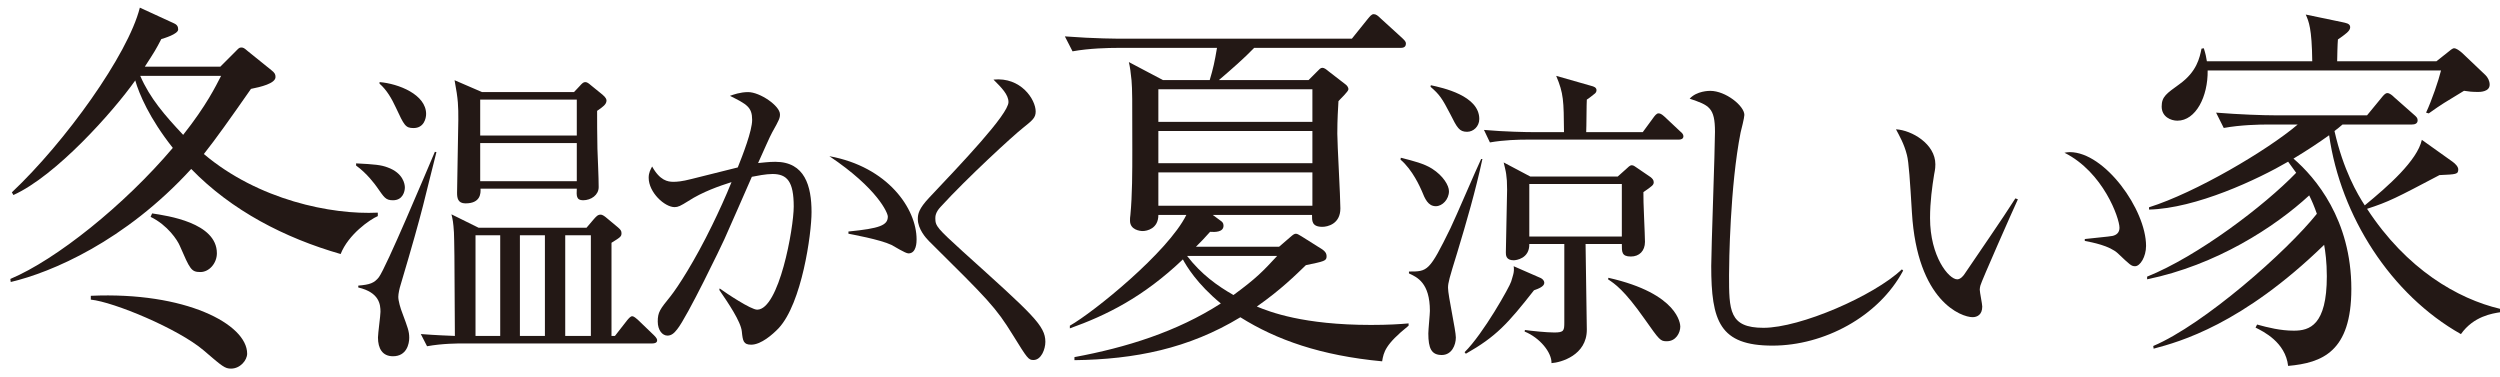
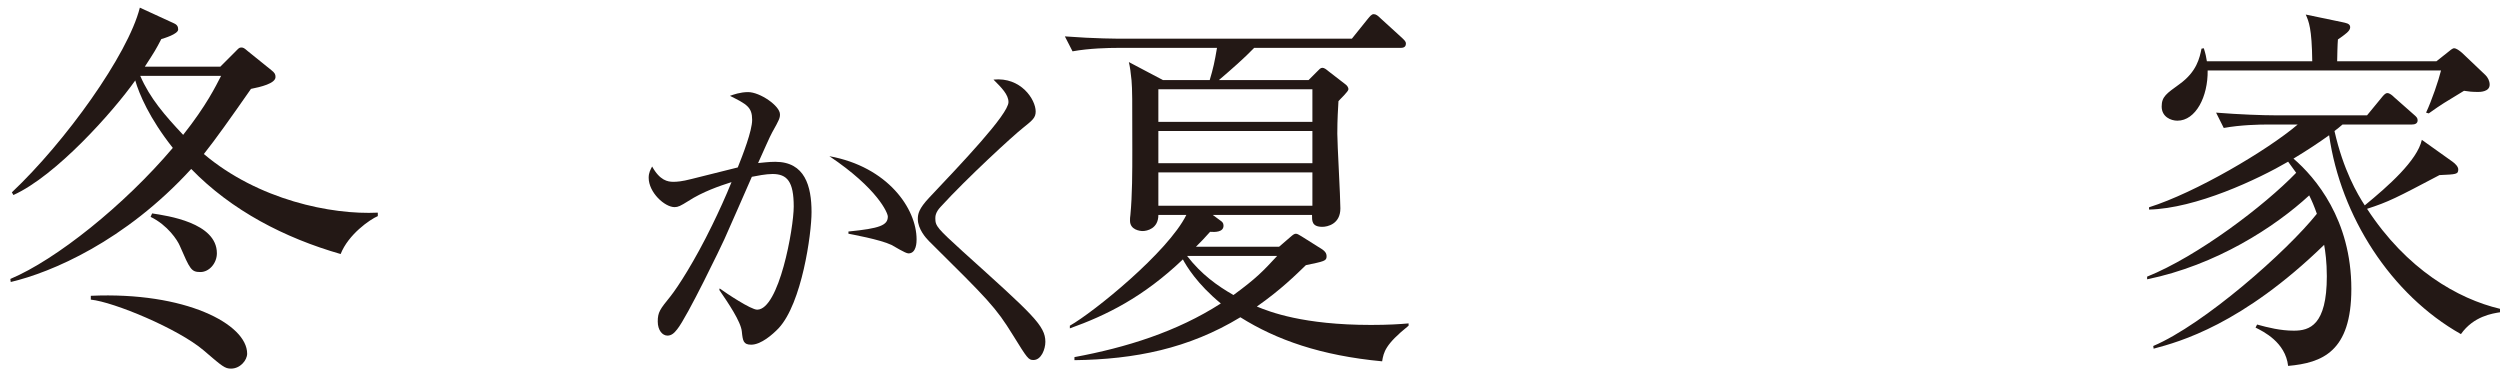
<svg xmlns="http://www.w3.org/2000/svg" version="1.1" id="レイヤー_1" x="0px" y="0px" width="630.771px" height="95.173px" viewBox="0 0 630.771 95.173" enable-background="new 0 0 630.771 95.173" xml:space="preserve">
  <g>
    <path fill="#231815" d="M55.591,16.818l3.771-3.771c0.87-0.87,0.967-1.063,1.547-1.063c0.483,0,0.773,0.193,1.547,0.87l5.994,4.834   c0.87,0.677,1.063,1.063,1.063,1.74c0,1.644-3.771,2.514-6.188,2.997c-5.124,7.348-8.895,12.665-11.892,16.436   c13.729,11.602,32.194,15.372,43.893,14.792v0.87c-2.03,0.87-7.444,4.641-9.378,9.571c-14.115-4.061-27.457-10.925-37.705-21.463   C31.518,60.904,12.955,68.735,2.707,71.152L2.61,70.378c11.505-4.834,28.714-18.562,40.992-33.064   c-5.897-7.444-8.508-13.632-9.475-17.016c-5.607,7.928-20.013,24.073-30.744,28.907l-0.387-0.677   c13.438-12.665,29.294-34.708,32.291-46.6l8.411,3.867c0.967,0.387,1.257,0.87,1.257,1.644c0,1.16-3.577,2.224-4.254,2.417   c-1.354,2.61-1.644,3.094-4.157,6.961H55.591z M22.913,74.632c23.88-1.063,39.445,7.154,39.445,14.599   c0,1.644-1.74,3.771-4.061,3.771c-1.547,0-2.127-0.483-6.961-4.641c-6.381-5.414-22.623-12.182-28.424-12.762V74.632z    M35.385,19.138c2.417,5.607,6.188,9.958,10.828,14.889c5.897-7.444,8.218-12.278,9.571-14.889H35.385z M38.382,53.846   c3.771,0.58,16.339,2.32,16.339,10.055c0,2.514-1.934,4.737-4.157,4.737c-2.32,0-2.61-0.677-5.221-6.671   c-0.58-1.354-2.997-5.124-7.348-7.251L38.382,53.846z" />
-     <path fill="#231815" d="M99.153,50.527c-1.893,0-2.209-0.709-4.102-3.392c-0.395-0.552-2.445-3.391-5.205-5.363v-0.552   c4.732,0.236,6.31,0.394,7.966,1.025c3.943,1.419,4.338,4.259,4.338,5.048C102.15,48.24,101.677,50.527,99.153,50.527z    M101.046,71.981c-0.236,0.71-0.552,2.129-0.552,2.918c0,1.025,0.552,2.918,1.025,4.102c1.341,3.628,1.735,4.575,1.735,6.231   c0,1.499-0.631,4.653-4.102,4.653c-2.682,0-3.786-1.972-3.786-4.732c0-1.025,0.631-5.521,0.631-6.468c0-1.814-0.236-4.89-5.6-6.152   V72.06c2.918-0.236,4.022-0.631,5.205-2.129c1.894-2.603,11.595-25.712,14.118-31.628l0.395,0.079   C107.04,50.291,107.198,51.316,101.046,71.981z M104.358,32.308c-2.05,0-2.366-0.631-4.495-5.206   c-1.025-2.208-2.287-4.417-4.102-5.995v-0.395c4.812,0.395,11.752,3.155,11.752,8.045   C107.514,29.863,106.962,32.308,104.358,32.308z M164.617,86.651h-47.56c-1.42,0-5.442,0-9.308,0.709l-1.577-3.076   c4.102,0.315,6.862,0.394,8.598,0.473c-0.079-21.296-0.158-23.662-0.237-26.107c-0.157-2.524-0.315-3.312-0.631-4.575l6.862,3.392   h27.211l1.813-2.129c0.632-0.71,1.025-1.183,1.735-1.183c0.553,0,1.104,0.473,1.578,0.868l2.839,2.366   c0.631,0.552,0.868,0.867,0.868,1.419c0,0.868-0.237,1.025-2.524,2.445v23.504h0.868l3.075-3.944   c0.395-0.473,0.868-1.025,1.263-1.025c0.473,0,1.025,0.552,1.419,0.868l4.102,3.944c0.71,0.71,0.789,1.025,0.789,1.262   C165.801,86.494,165.17,86.651,164.617,86.651z M150.657,27.97c0,2.603,0,5.6,0.079,9.544c0.078,2.682,0.315,7.02,0.315,9.701   c0,1.972-1.894,3.312-3.944,3.312c-1.734,0-1.656-1.183-1.577-2.918h-24.293c0.079,1.183,0,3.707-3.785,3.707   c-1.973,0-2.13-1.42-2.13-2.682c0-2.918,0.315-15.775,0.315-18.377c0-3.471,0-4.969-0.946-10.017l6.94,2.998h23.188l1.341-1.42   c0.71-0.789,1.025-1.104,1.499-1.104c0.473,0,0.867,0.316,1.42,0.789l2.918,2.366c0.946,0.789,1.025,1.262,1.025,1.499   C153.023,26.313,152.155,26.944,150.657,27.97z M126.207,59.361h-6.231v25.397h6.231V59.361z M145.53,25.13h-24.371v9.07h24.371   V25.13z M145.53,36.094h-24.371v9.623h24.371V36.094z M137.485,59.361h-6.31v25.397h6.31V59.361z M149.08,59.361h-6.468v25.397   h6.468V59.361z" />
    <path fill="#231815" d="M196.478,82.787c-1.577,1.656-4.495,4.18-6.94,4.18c-1.972,0-2.13-0.947-2.366-3.313   c-0.236-2.524-3.471-7.256-5.679-10.49l0.078-0.395c1.735,1.262,7.888,5.363,9.465,5.363c5.521,0,9.229-20.507,9.229-26.028   c0-6.31-1.656-8.203-5.363-8.203c-1.656,0-4.022,0.473-5.206,0.709c-1.104,2.524-6.073,13.882-6.94,15.775   c-0.552,1.262-9.386,19.639-11.91,22.715c-0.788,1.025-1.498,1.577-2.444,1.577c-1.263,0-2.445-1.341-2.445-3.549   c0-2.366,0.552-3.076,3.233-6.389c1.814-2.287,6.073-8.833,10.49-17.904c1.735-3.549,3.392-7.178,4.891-10.885   c-2.998,0.947-7.336,2.445-10.964,4.812c-1.893,1.183-2.523,1.499-3.392,1.499c-2.523,0-6.546-3.707-6.546-7.414   c0-1.341,0.473-2.051,0.867-2.839c1.972,3.549,3.943,3.865,5.363,3.865c0.868,0,2.13-0.079,4.575-0.71   c1.183-0.315,7.808-1.972,11.673-2.918c1.262-3.155,3.628-9.229,3.628-11.989c0-3.234-1.341-3.944-5.6-6.073   c0.867-0.315,2.603-0.946,4.574-0.946c2.997,0,8.045,3.47,8.045,5.6c0,0.947-0.157,1.341-1.972,4.575   c-0.473,0.789-2.366,5.127-3.549,7.729c1.025-0.079,2.603-0.315,4.338-0.315c7.492,0,9.149,6.152,9.149,12.699   C204.76,59.046,202.314,76.477,196.478,82.787z M229.21,63.936c-0.789,0-3.628-1.814-4.259-2.13   c-2.998-1.419-10.175-2.682-10.885-2.839v-0.552c7.966-0.789,9.938-1.577,9.938-3.786c0-0.868-2.523-7.02-14.749-15.223   c14.749,2.682,22.006,13.251,22.006,20.98C231.261,61.018,231.261,63.936,229.21,63.936z" />
    <path fill="#231815" d="M260.757,90.832c-1.262,0-1.498-0.315-5.205-6.31c-4.338-7.02-6.152-8.833-21.138-23.662   c-0.789-0.789-2.84-3.076-2.84-5.6c0-1.262,0.236-2.603,2.919-5.442c7.966-8.439,19.954-20.98,19.954-24.057   c0-1.893-1.735-3.628-3.786-5.679c6.941-0.71,10.648,5.048,10.648,8.045c0,1.578-0.789,2.208-3.155,4.102   c-2.523,1.972-14.275,12.777-20.822,19.955c-1.341,1.42-1.341,2.445-1.341,2.918c0,1.972,0.552,2.524,6.94,8.36   c17.668,15.933,20.823,18.693,20.823,22.794C263.755,88.071,262.729,90.832,260.757,90.832z" />
    <path fill="#231815" d="M348.725,91.165c-15.469-1.45-26.684-5.414-35.771-11.118c-13.052,7.928-26.684,10.635-41.862,10.828   v-0.773c13.052-2.417,25.813-6.381,36.932-13.535c-5.994-4.931-8.701-9.475-9.571-11.118   c-10.055,9.571-19.336,14.115-28.521,17.402v-0.677c5.994-3.384,24.75-18.562,29.391-27.94h-7.058c0,3.48-2.9,4.061-3.964,4.061   c-0.677,0-3.19-0.29-3.19-2.61c0-0.387,0-0.967,0.097-1.45c0.483-5.027,0.483-10.925,0.483-16.436c0-13.342,0-14.985-0.193-17.499   c-0.193-2.03-0.387-3.384-0.677-4.641l8.604,4.544h11.795c0.87-2.9,1.257-4.641,1.837-8.121h-25.04   c-2.32,0-7.154,0.097-11.408,0.87l-1.934-3.771c7.638,0.58,13.245,0.58,14.889,0.58h57.524l3.964-4.931   c0.58-0.677,0.967-1.257,1.547-1.257s1.063,0.387,1.74,1.063l5.414,4.931c0.58,0.58,0.967,0.87,0.967,1.45   c0,1.063-0.967,1.063-1.45,1.063h-36.835c-2.514,2.61-5.607,5.317-8.895,8.121h22.623l2.127-2.127   c0.58-0.58,0.87-0.967,1.354-0.967s0.967,0.387,1.547,0.87l4.254,3.287c0.29,0.193,0.773,0.677,0.773,1.257   s-2.127,2.514-2.514,2.997c-0.097,1.837-0.29,4.447-0.29,8.218c0,2.707,0.773,15.855,0.773,18.853c0,3.964-3.287,4.641-4.544,4.641   c-2.707,0-2.61-1.547-2.61-2.997h-25.04l1.837,1.354c0.58,0.387,0.87,0.677,0.87,1.354c0,1.644-2.127,1.644-3.384,1.547   c-1.45,1.644-2.224,2.417-3.577,3.771h20.979l2.804-2.417c0.773-0.677,1.063-0.87,1.45-0.87s0.773,0.29,1.45,0.677l5.221,3.287   c0.677,0.483,1.063,0.967,1.063,1.74c0,1.16-0.58,1.257-5.221,2.224c-2.514,2.417-6.284,6.188-12.375,10.441   c3.287,1.354,11.698,4.641,28.811,4.641c4.351,0,7.251-0.193,9.475-0.387v0.58C349.498,86.911,349.111,88.844,348.725,91.165z    M331.129,22.522h-38.865v8.218h38.865V22.522z M331.129,33.06h-38.865v8.121h38.865V33.06z M331.129,43.501h-38.865v8.411h38.865   V43.501z M299.515,64.578c3.577,4.641,7.638,7.541,11.698,9.861c5.801-4.254,7.444-5.994,11.021-9.861H299.515z" />
-     <path fill="#231815" d="M353.439,39.801c3.154,0.789,5.915,1.499,7.887,2.761c2.84,1.814,4.26,4.259,4.26,5.679   c0,2.051-1.656,3.786-3.312,3.786c-1.973,0-2.761-1.893-3.55-3.865c-0.395-0.867-2.287-5.284-5.363-7.887L353.439,39.801z    M374.025,40.116c-1.735,8.045-4.022,15.932-6.389,23.741c-1.972,6.389-2.288,7.493-2.288,8.755c0,1.972,1.973,10.727,1.973,12.541   c0,1.893-1.025,4.417-3.55,4.417c-2.603,0-3.392-1.656-3.392-5.442c0-0.947,0.395-4.89,0.395-5.679   c0-7.098-3.233-8.518-5.284-9.464V68.51c4.732,0,5.127,0,10.49-10.963c1.341-2.761,6.546-14.986,7.729-17.431H374.025z    M361.011,21.502c2.919,0.631,12.226,2.603,12.226,8.518c0,1.893-1.499,3.234-3.076,3.234c-1.972,0-2.523-1.025-4.259-4.496   c-2.051-3.944-2.682-4.89-4.969-6.862L361.011,21.502z M369.529,88.86c4.732-4.654,11.437-16.643,11.752-17.826   c0.395-1.419,0.868-2.366,0.631-3.865l6.862,2.998c0.473,0.236,0.867,0.709,0.867,1.183c0,0.946-1.498,1.499-2.603,1.893   c-6.625,8.439-9.544,11.673-17.194,16.011L369.529,88.86z M414.486,33.333l2.604-3.549c0.395-0.552,0.867-1.183,1.341-1.183   c0.71,0,1.183,0.552,1.577,0.867l3.943,3.707c0.395,0.316,0.789,0.71,0.789,1.183c0,0.71-0.631,0.868-1.183,0.868h-38.333   c-1.972,0-5.757,0.079-9.307,0.71l-1.498-3.155c5.363,0.473,10.963,0.552,12.067,0.552h8.124   c-0.079-7.966-0.079-9.702-1.973-14.197l8.834,2.524c0.631,0.158,1.341,0.395,1.341,1.104c0,0.474-0.315,0.789-0.552,0.947   c-0.315,0.236-1.341,1.104-1.894,1.419c-0.078,0.868-0.078,6.941-0.157,8.203H414.486z M400.053,61.57   c0,3.392,0.315,18.535,0.315,21.611c0,6.468-6.546,8.282-8.912,8.439c0.079-2.682-2.918-6.389-6.783-7.966l0.079-0.394   c1.656,0.236,5.442,0.631,7.414,0.631c2.445,0,2.523-0.473,2.523-2.603V61.57h-8.833c0.078,3.707-3.392,4.101-3.944,4.101   c-1.972,0-1.972-1.341-1.972-1.972c0-2.524,0.315-13.566,0.315-15.854c0-1.893-0.079-2.839-0.236-3.943   c-0.079-0.71-0.474-2.208-0.631-2.918l6.704,3.549h22.084l2.209-1.972c0.394-0.315,0.788-0.868,1.341-0.868   c0.473,0,0.867,0.394,1.262,0.631l3.471,2.366c0.394,0.315,0.788,0.71,0.788,1.262c0,0.71-0.315,0.947-2.603,2.524   c-0.079,1.972,0.395,10.727,0.395,12.541c0,2.287-1.42,3.707-3.55,3.707c-2.366,0-2.287-1.183-2.287-3.155H400.053z    M409.202,59.677v-13.25h-23.346v13.25H409.202z M405.811,70.088c17.825,4.022,18.141,11.831,18.141,12.304   c0,1.578-1.104,3.707-3.392,3.707c-1.656,0-1.813-0.237-5.6-5.6c-5.205-7.414-7.571-8.913-9.229-10.017L405.811,70.088z" />
-     <path fill="#231815" d="M447.217,87.203c-13.33,0-15.459-6.152-15.459-20.112c0-4.022,0.946-29.656,0.946-33.836   c0-6.152-1.499-6.704-6.389-8.36c1.813-1.972,4.89-1.972,5.205-1.972c3.865,0,8.598,3.786,8.598,6.073   c0,0.71-0.789,3.786-0.946,4.417c-2.683,13.566-2.919,33.126-2.919,35.966c0,8.913,0,13.33,8.676,13.33   c9.308,0,27.843-8.045,34.941-14.749l0.315,0.315C473.954,79.947,460.151,87.203,447.217,87.203z" />
-     <path fill="#231815" d="M499.664,72.06c-0.078,0.395-0.157,0.631-0.157,1.025c0,0.631,0.631,3.628,0.631,4.259   c0,2.051-1.262,2.682-2.445,2.682c-2.761,0-13.96-3.944-15.301-26.422c-0.474-7.809-0.789-12.777-1.263-14.513   c-0.71-2.839-1.972-4.969-2.76-6.467c4.022,0.236,9.938,3.707,9.938,8.833c0,0.552,0,1.025-0.315,2.603   c-0.474,2.918-1.025,6.783-1.025,10.963c0,9.701,4.732,15.459,6.862,15.459c0.867,0,1.656-1.025,1.893-1.42   c3.549-5.284,9.386-13.645,12.777-19.008l0.631,0.237C508.024,52.657,499.822,71.192,499.664,72.06z M538.706,67.169   c-0.946,0-1.262-0.315-4.338-3.233c-2.13-1.972-6.389-2.761-8.36-3.155v-0.473c1.104-0.158,6.468-0.631,7.02-0.789   c1.025-0.237,1.735-0.868,1.735-2.051c0-2.445-4.102-14.039-13.882-18.929c0.553-0.079,0.71-0.158,1.341-0.158   c8.834,0,19.245,14.512,19.245,23.662C541.467,64.803,539.969,67.169,538.706,67.169z" />
    <path fill="#231815" d="M620.915,84.3c-17.692-9.958-30.357-29.777-33.258-50.177c-2.707,1.934-5.317,3.674-8.991,5.897   c5.511,4.737,14.599,15.372,14.599,32.871c0,15.855-7.348,18.659-15.952,19.433c-0.677-5.994-6.284-8.701-8.218-9.668l0.387-0.773   c2.804,0.773,5.897,1.547,9.281,1.547c3.964,0,8.314-1.354,8.314-13.729c0-3.577-0.387-6.381-0.677-7.928   c-20.689,20.109-36.448,24.46-43.022,26.2l-0.097-0.677c12.762-5.414,33.645-23.783,41.282-33.354   c-0.677-1.934-1.257-3.287-1.934-4.641c-8.701,8.024-23.493,17.596-40.896,21.173v-0.677c12.762-5.124,29.584-17.886,37.608-26.2   c-1.063-1.547-1.45-1.934-2.03-2.804c-7.638,4.447-23.203,11.795-35.095,12.085v-0.58c11.698-3.674,29.777-14.309,37.512-20.883   h-7.348c-2.417,0-7.058,0.097-11.312,0.87l-1.934-3.867c5.994,0.483,11.892,0.677,14.792,0.677h23.3l3.577-4.351   c0.483-0.58,0.967-1.257,1.547-1.257s1.257,0.58,1.74,1.063l4.931,4.351c0.677,0.58,0.967,0.87,0.967,1.45   c0,0.87-0.773,1.063-1.45,1.063h-17.499c-0.677,0.58-1.257,1.063-2.03,1.644c2.224,9.861,5.801,15.952,7.638,18.756   c5.897-4.834,13.245-11.312,14.405-16.532l7.734,5.511c0.677,0.483,1.45,1.257,1.45,1.934c0,1.257-0.483,1.257-4.737,1.45   c-10.828,5.704-12.858,6.768-18.272,8.508c9.958,15.275,22.913,22.72,33.548,25.233v0.87   C628.939,79.08,624.105,79.756,620.915,84.3z M625.266,23.199c-1.45,0-2.417-0.097-3.577-0.29   c-4.931,2.997-5.511,3.287-8.895,5.704l-0.677-0.193c1.45-3.094,3.19-8.218,3.771-10.635H557.01   c0.097,6.574-2.997,12.665-7.638,12.665c-1.644,0-3.964-0.967-3.964-3.577c0-2.514,1.257-3.287,4.447-5.607   c4.447-3.19,5.124-6.671,5.607-8.991l0.58-0.097c0.483,1.547,0.58,2.127,0.773,3.287h26.587c-0.097-8.314-0.87-10.055-1.644-11.795   l9.281,1.934c0.773,0.193,1.934,0.29,1.934,1.257s-1.16,1.74-3.094,3.094c-0.097,0.87-0.193,4.737-0.193,5.511h25.04l2.804-2.224   c0.58-0.483,1.257-1.063,1.644-1.063c0.58,0,1.354,0.58,2.03,1.16l5.897,5.607c0.58,0.58,1.063,1.45,1.063,2.417   C628.166,23.199,625.652,23.199,625.266,23.199z" />
  </g>
</svg>